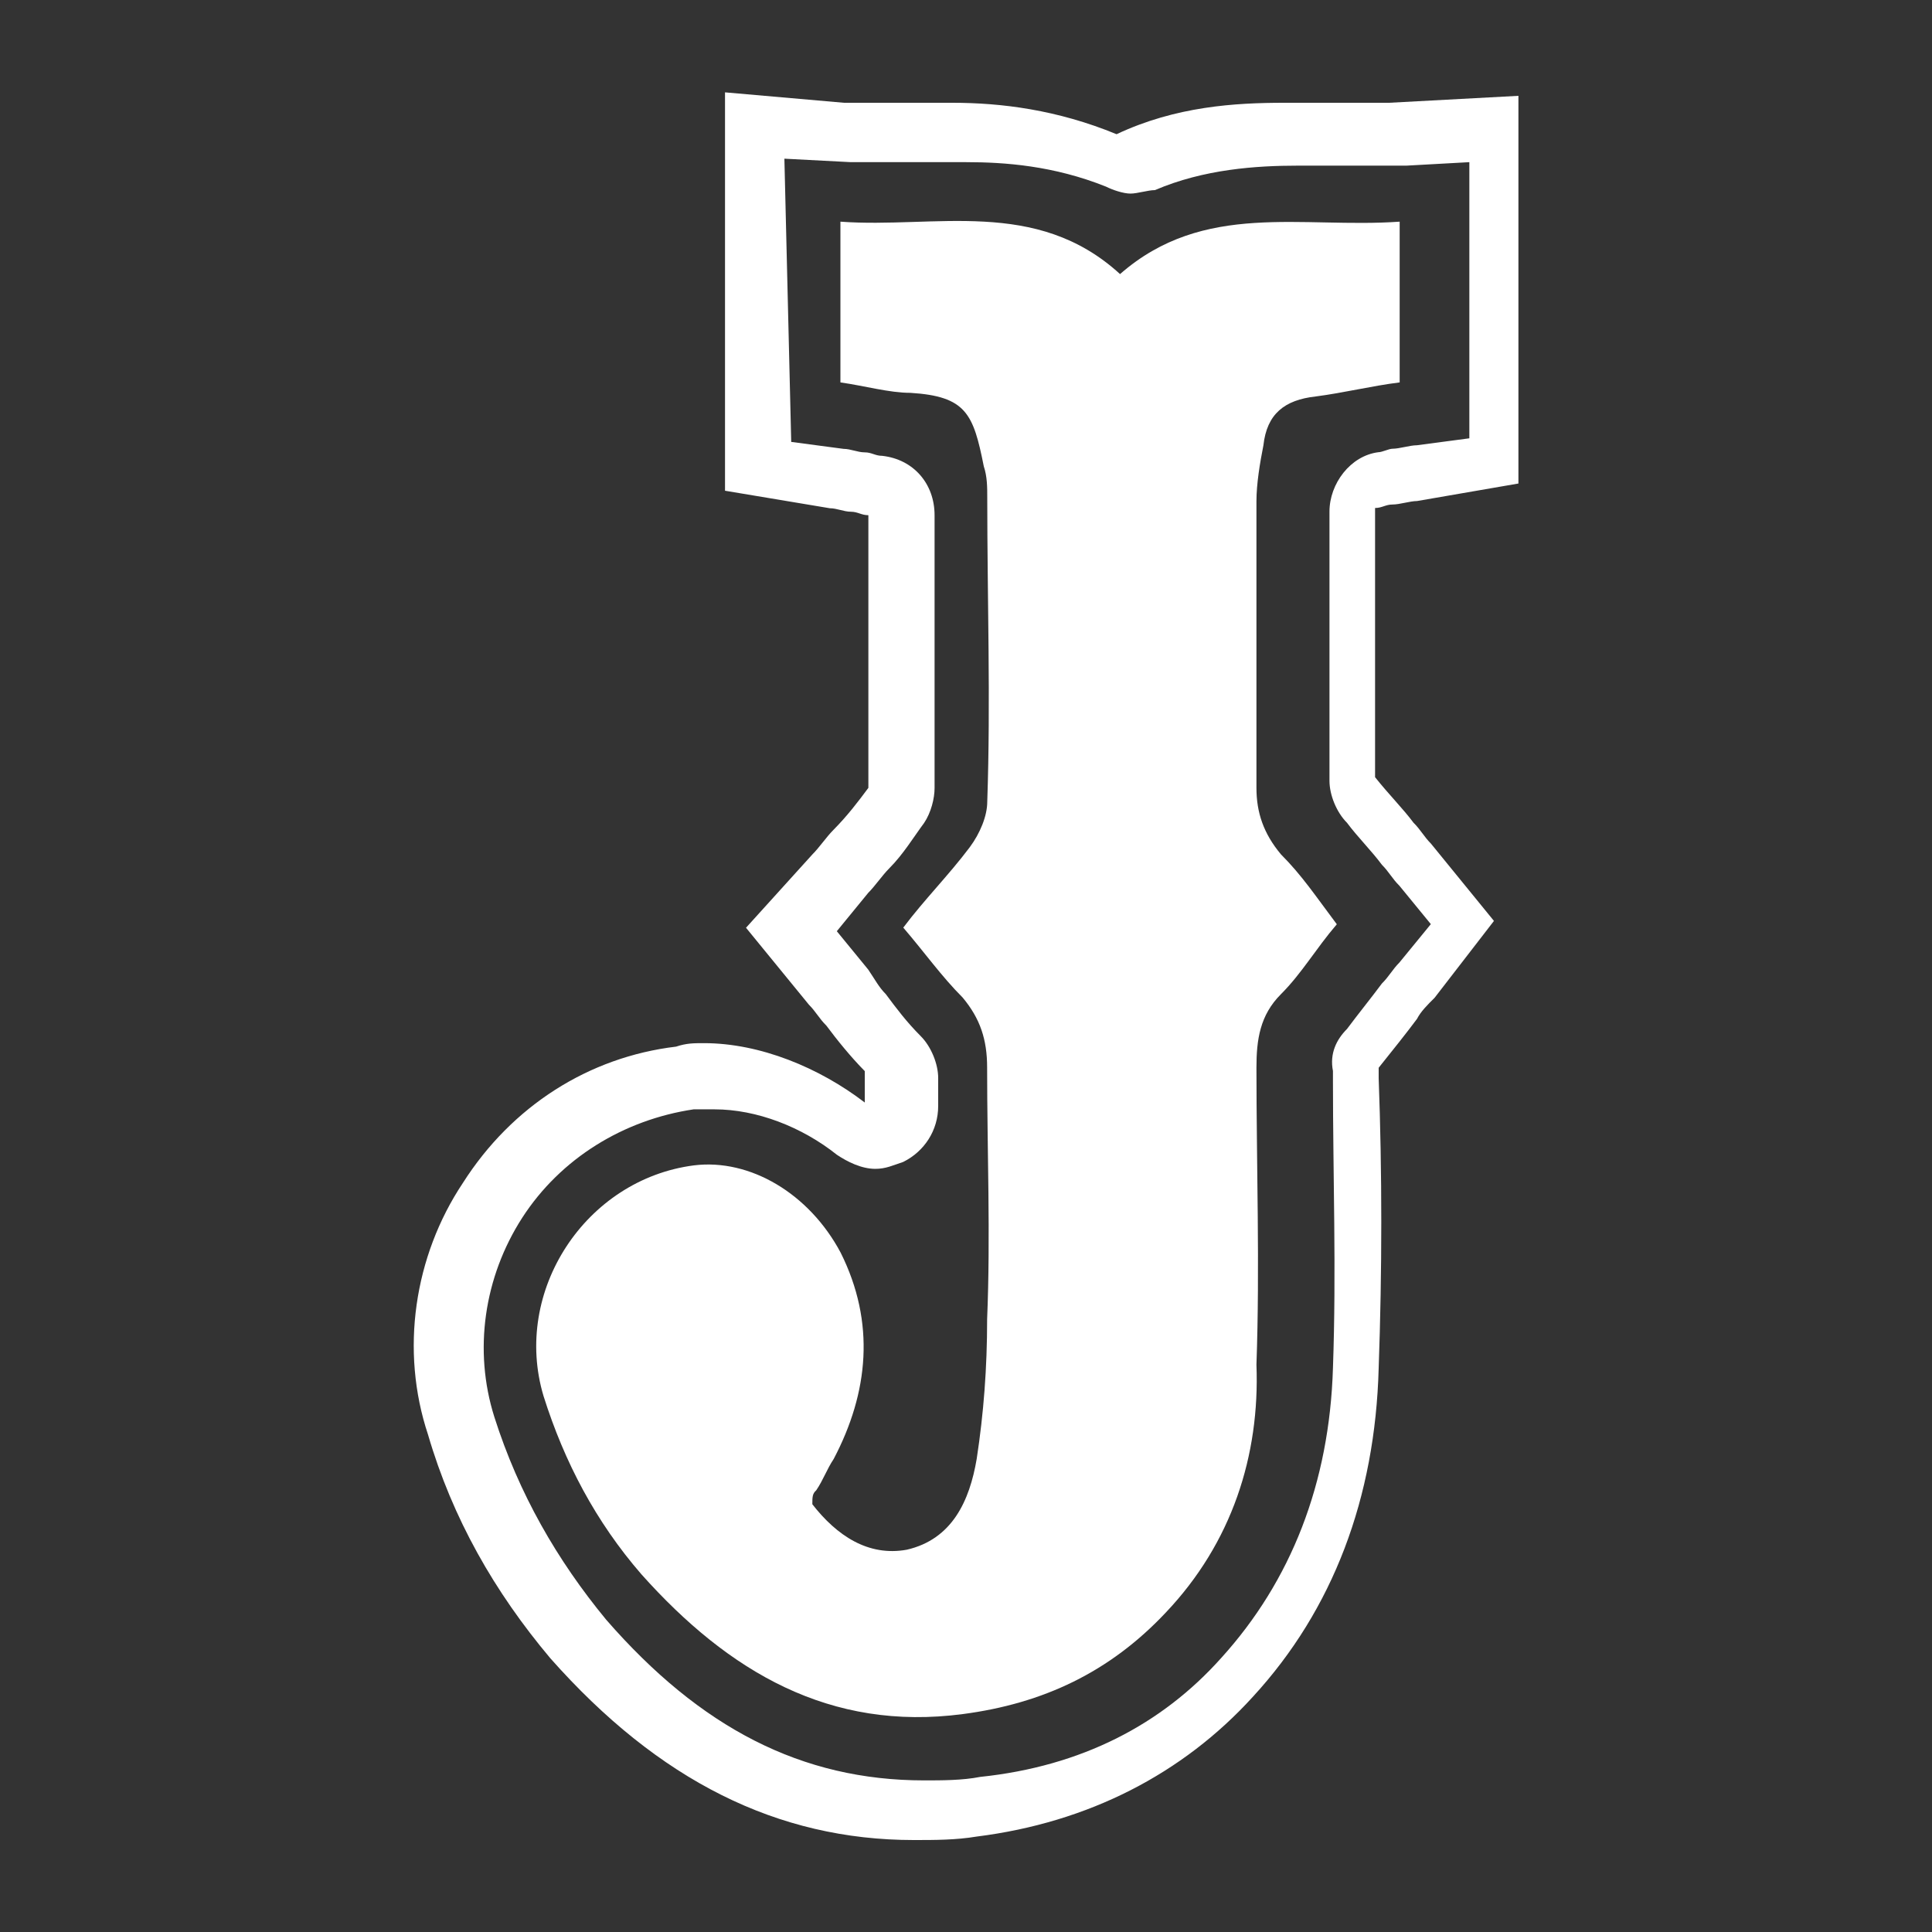
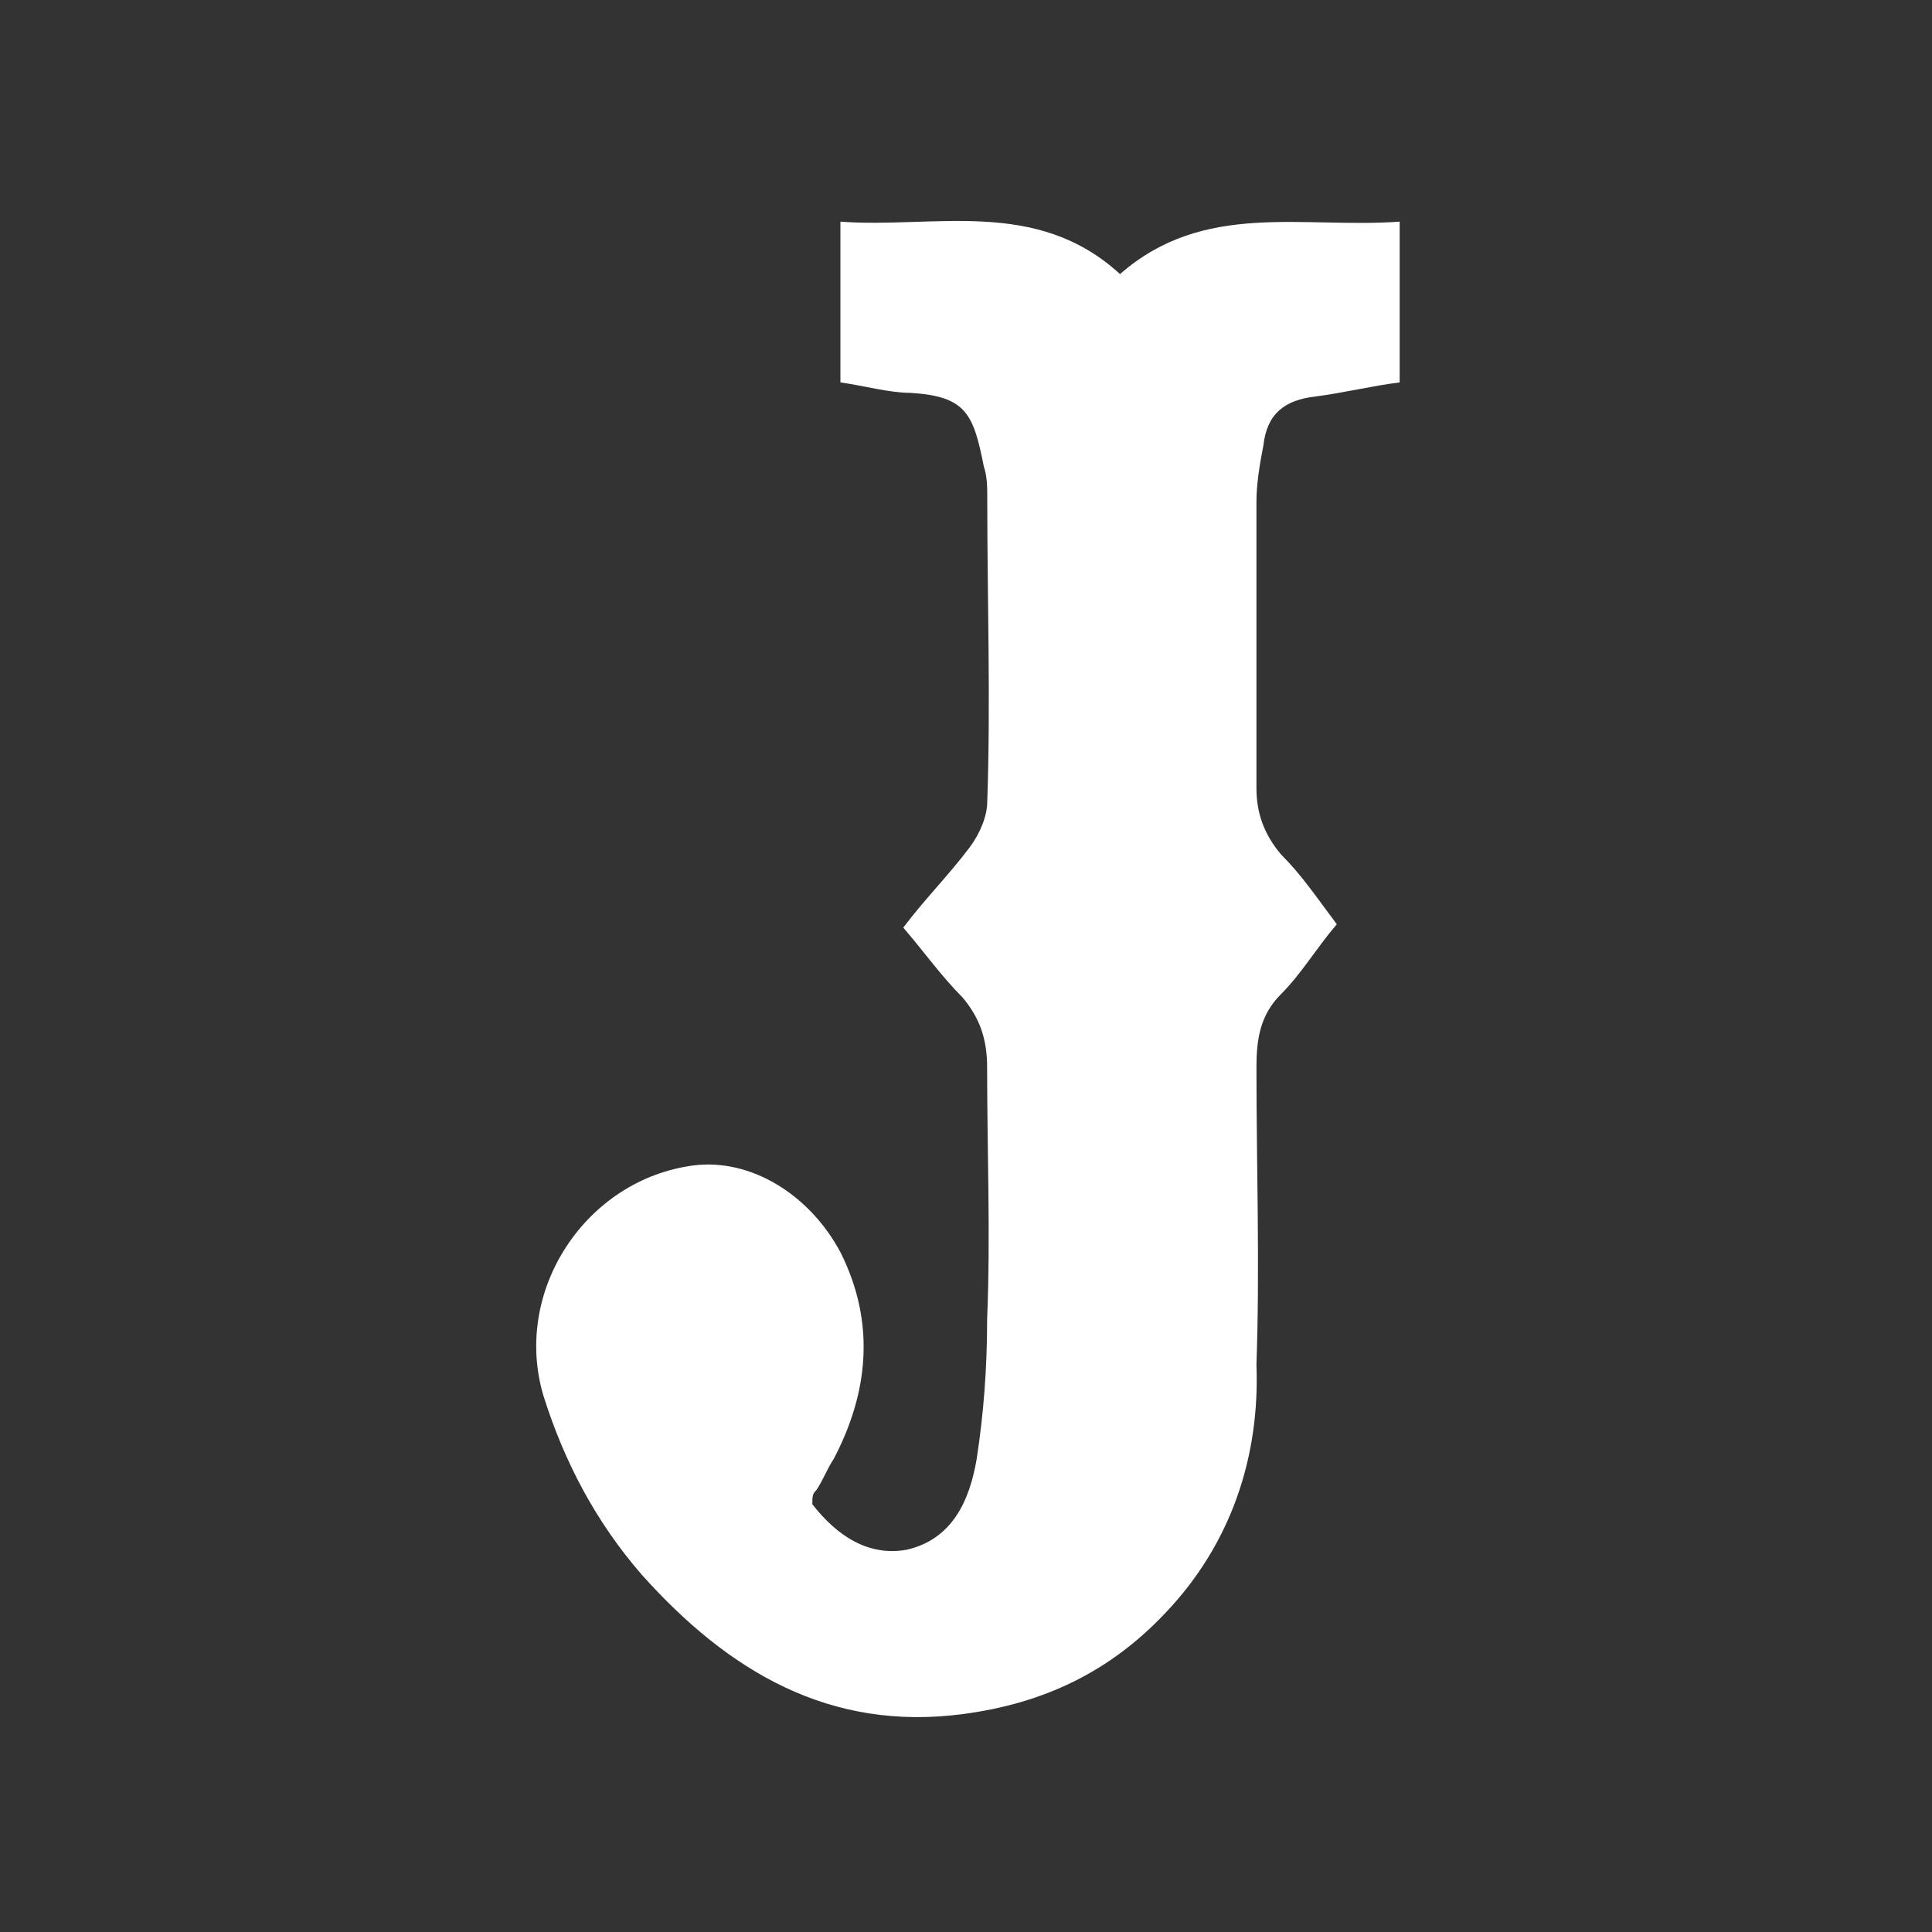
<svg xmlns="http://www.w3.org/2000/svg" version="1.1" id="Layer_1" x="0px" y="0px" viewBox="0 0 1500 1500" style="enable-background:new 0 0 1500 1500;" xml:space="preserve">
  <rect x="0" y="0" width="1500" height="1500" fill="#333333" stroke="none" />
  <style type="text/css">
	.st0{fill:#FFFFFF;}
</style>
  <g>
-     <path class="st0" d="M609,123.2l51.6,2.7c8.1,0,13.6,0,24.4,0c10.9,0,19,0,32.6,0c10.9,0,21.7,0,32.6,0c29.8,0,67.8,2.7,108.5,19   c5.4,2.7,13.6,5.4,19,5.4c5.4,0,13.6-2.7,19-2.7c38-16.3,78.7-19,111.2-19c10.9,0,21.7,0,32.6,0l0,0c10.9,0,19,0,29.8,0   c8.1,0,16.3,0,21.7,0l48.8-2.7v214.4l-40.7,5.4c-5.4,0-13.6,2.7-19,2.7l0,0c-2.7,0-8.1,2.7-10.9,2.7c-21.7,2.7-38,24.4-38,46.1   c0,32.6,0,65.1,0,95l0,0c0,35.3,0,76,0,114c0,10.9,5.4,24.4,13.6,32.6c8.1,10.9,19,21.7,27.1,32.6l0,0c5.4,5.4,8.1,10.9,13.6,16.3   l24.4,29.8l-24.4,29.8c-5.4,5.4-8.1,10.9-13.6,16.3l0,0c-8.1,10.9-19,24.4-27.1,35.3c-8.1,8.1-13.6,19-10.9,32.6v8.1   c0,73.3,2.7,146.5,0,222.5c-2.7,89.5-32.6,165.5-86.8,225.2c-46.1,51.6-108.5,84.1-187.2,92.3c-13.6,2.7-29.8,2.7-43.4,2.7   c-95,0-173.7-40.7-246.9-124.8c-38-46.1-67.8-97.7-86.8-157.4c-16.3-51.6-8.1-108.5,21.7-154.7c29.8-46.1,78.7-76,133-84.1   c5.4,0,10.9,0,16.3,0c32.6,0,67.8,13.6,95,35.3c8.1,5.4,19,10.9,29.8,10.9c8.1,0,13.6-2.7,21.7-5.4c16.3-8.1,27.1-24.4,27.1-43.4   c0-8.1,0-16.3,0-21.7c0-10.9-5.4-24.4-13.6-32.6c-10.9-10.9-19-21.7-27.1-32.6c-5.4-5.4-8.1-10.9-13.6-19l-24.4-29.8l24.4-29.8   c5.4-5.4,10.9-13.6,16.3-19c10.9-10.9,19-24.4,27.1-35.3c5.4-8.1,8.1-19,8.1-27.1c0-59.7,0-119.4,0-176.4V400   c0-24.4-16.3-43.4-40.7-46.1c-5.4,0-8.1-2.7-13.6-2.7l0,0c-5.4,0-10.9-2.7-16.3-2.7l-40.7-5.4L609,123.2 M562.9,71.7V381l81.4,13.6   c5.4,0,10.9,2.7,16.3,2.7c5.4,0,8.1,2.7,13.6,2.7v35.3c0,57,0,116.7,0,176.4c-8.1,10.9-16.3,21.7-27.1,32.6   c-5.4,5.4-10.9,13.6-16.3,19l-51.6,57l48.8,59.7c5.4,5.4,8.1,10.9,13.6,16.3c8.1,10.9,19,24.4,29.8,35.3c0,8.1,0,16.3,0,24.4   c-35.3-27.1-81.4-46.1-124.8-46.1c-8.1,0-13.6,0-21.7,2.7c-67.8,8.1-127.5,46.1-165.5,105.8c-38,57-48.8,130.2-27.1,195.4   c19,65.1,51.6,122.1,95,173.7c84.1,95,176.4,141.1,282.2,141.1c16.3,0,32.6,0,48.8-2.7c86.8-10.9,160.1-48.8,214.4-108.5   c62.4-67.8,95-154.7,97.7-255.1c2.7-76,2.7-151.9,0-225.2v-8.1c10.9-13.6,21.7-27.1,29.8-38c2.7-5.4,8.1-10.9,13.6-16.3l46.1-59.7   L1111,655c-5.4-5.4-8.1-10.9-13.6-16.3c-8.1-10.9-19-21.7-29.8-35.3c0-38,0-76,0-114l0,0c0-29.8,0-62.4,0-95   c5.4,0,8.1-2.7,13.6-2.7s13.6-2.7,19-2.7l78.7-13.6V74.4l-100.4,5.4c-5.4,0-13.6,0-19,0c-8.1,0-19,0-29.8,0c-10.9,0-21.7,0-32.6,0   c-38,0-84.1,2.7-130.2,24.4c-46.1-19-89.5-24.4-127.5-24.4c-13.6,0-24.4,0-35.3,0c-10.9,0-19,0-29.8,0c-8.1,0-13.6,0-19,0   L562.9,71.7L562.9,71.7z" />
    <path class="st0" d="M630.7,1167.9c19,24.4,43.4,40.7,73.3,35.3c35.3-8.1,48.8-38,54.3-70.5c5.4-35.3,8.1-70.5,8.1-108.5   c2.7-65.1,0-130.2,0-195.4c0-21.7-5.4-38-19-54.3c-16.3-16.3-29.8-35.3-46.1-54.3c16.3-21.7,35.3-40.7,51.6-62.4   c8.1-10.9,13.6-24.4,13.6-35.3c2.7-78.7,0-157.4,0-236.1c0-8.1,0-16.3-2.7-24.4c-8.1-40.7-13.6-54.3-57-57   c-16.3,0-35.3-5.4-54.3-8.1c0-40.7,0-78.7,0-124.8c73.3,5.4,151.9-19,217.1,40.7c65.1-57,141.1-35.3,217.1-40.7   c0,43.4,0,84.1,0,124.8c-21.7,2.7-43.4,8.1-65.1,10.9c-24.4,2.7-38,13.6-40.7,38c-2.7,13.6-5.4,29.8-5.4,43.4   c0,73.3,0,149.2,0,222.5c0,19,5.4,35.3,19,51.6c16.3,16.3,27.1,32.6,43.4,54.3c-16.3,19-27.1,38-43.4,54.3   c-16.3,16.3-19,35.3-19,57c0,76,2.7,154.7,0,230.6c2.7,70.5-19,138.4-70.5,192.6c-43.4,46.1-95,70.5-157.4,78.7   c-103.1,13.6-181.8-32.6-249.6-108.5c-35.3-40.7-59.7-86.8-76-138.4c-24.4-81.4,32.6-168.2,116.7-179.1   c43.4-5.4,89.5,21.7,114,67.8c27.1,54.3,21.7,108.5-5.4,160.1c-5.4,8.1-8.1,16.3-13.6,24.4C630.7,1159.7,630.7,1162.4,630.7,1167.9   z" />
  </g>
</svg>